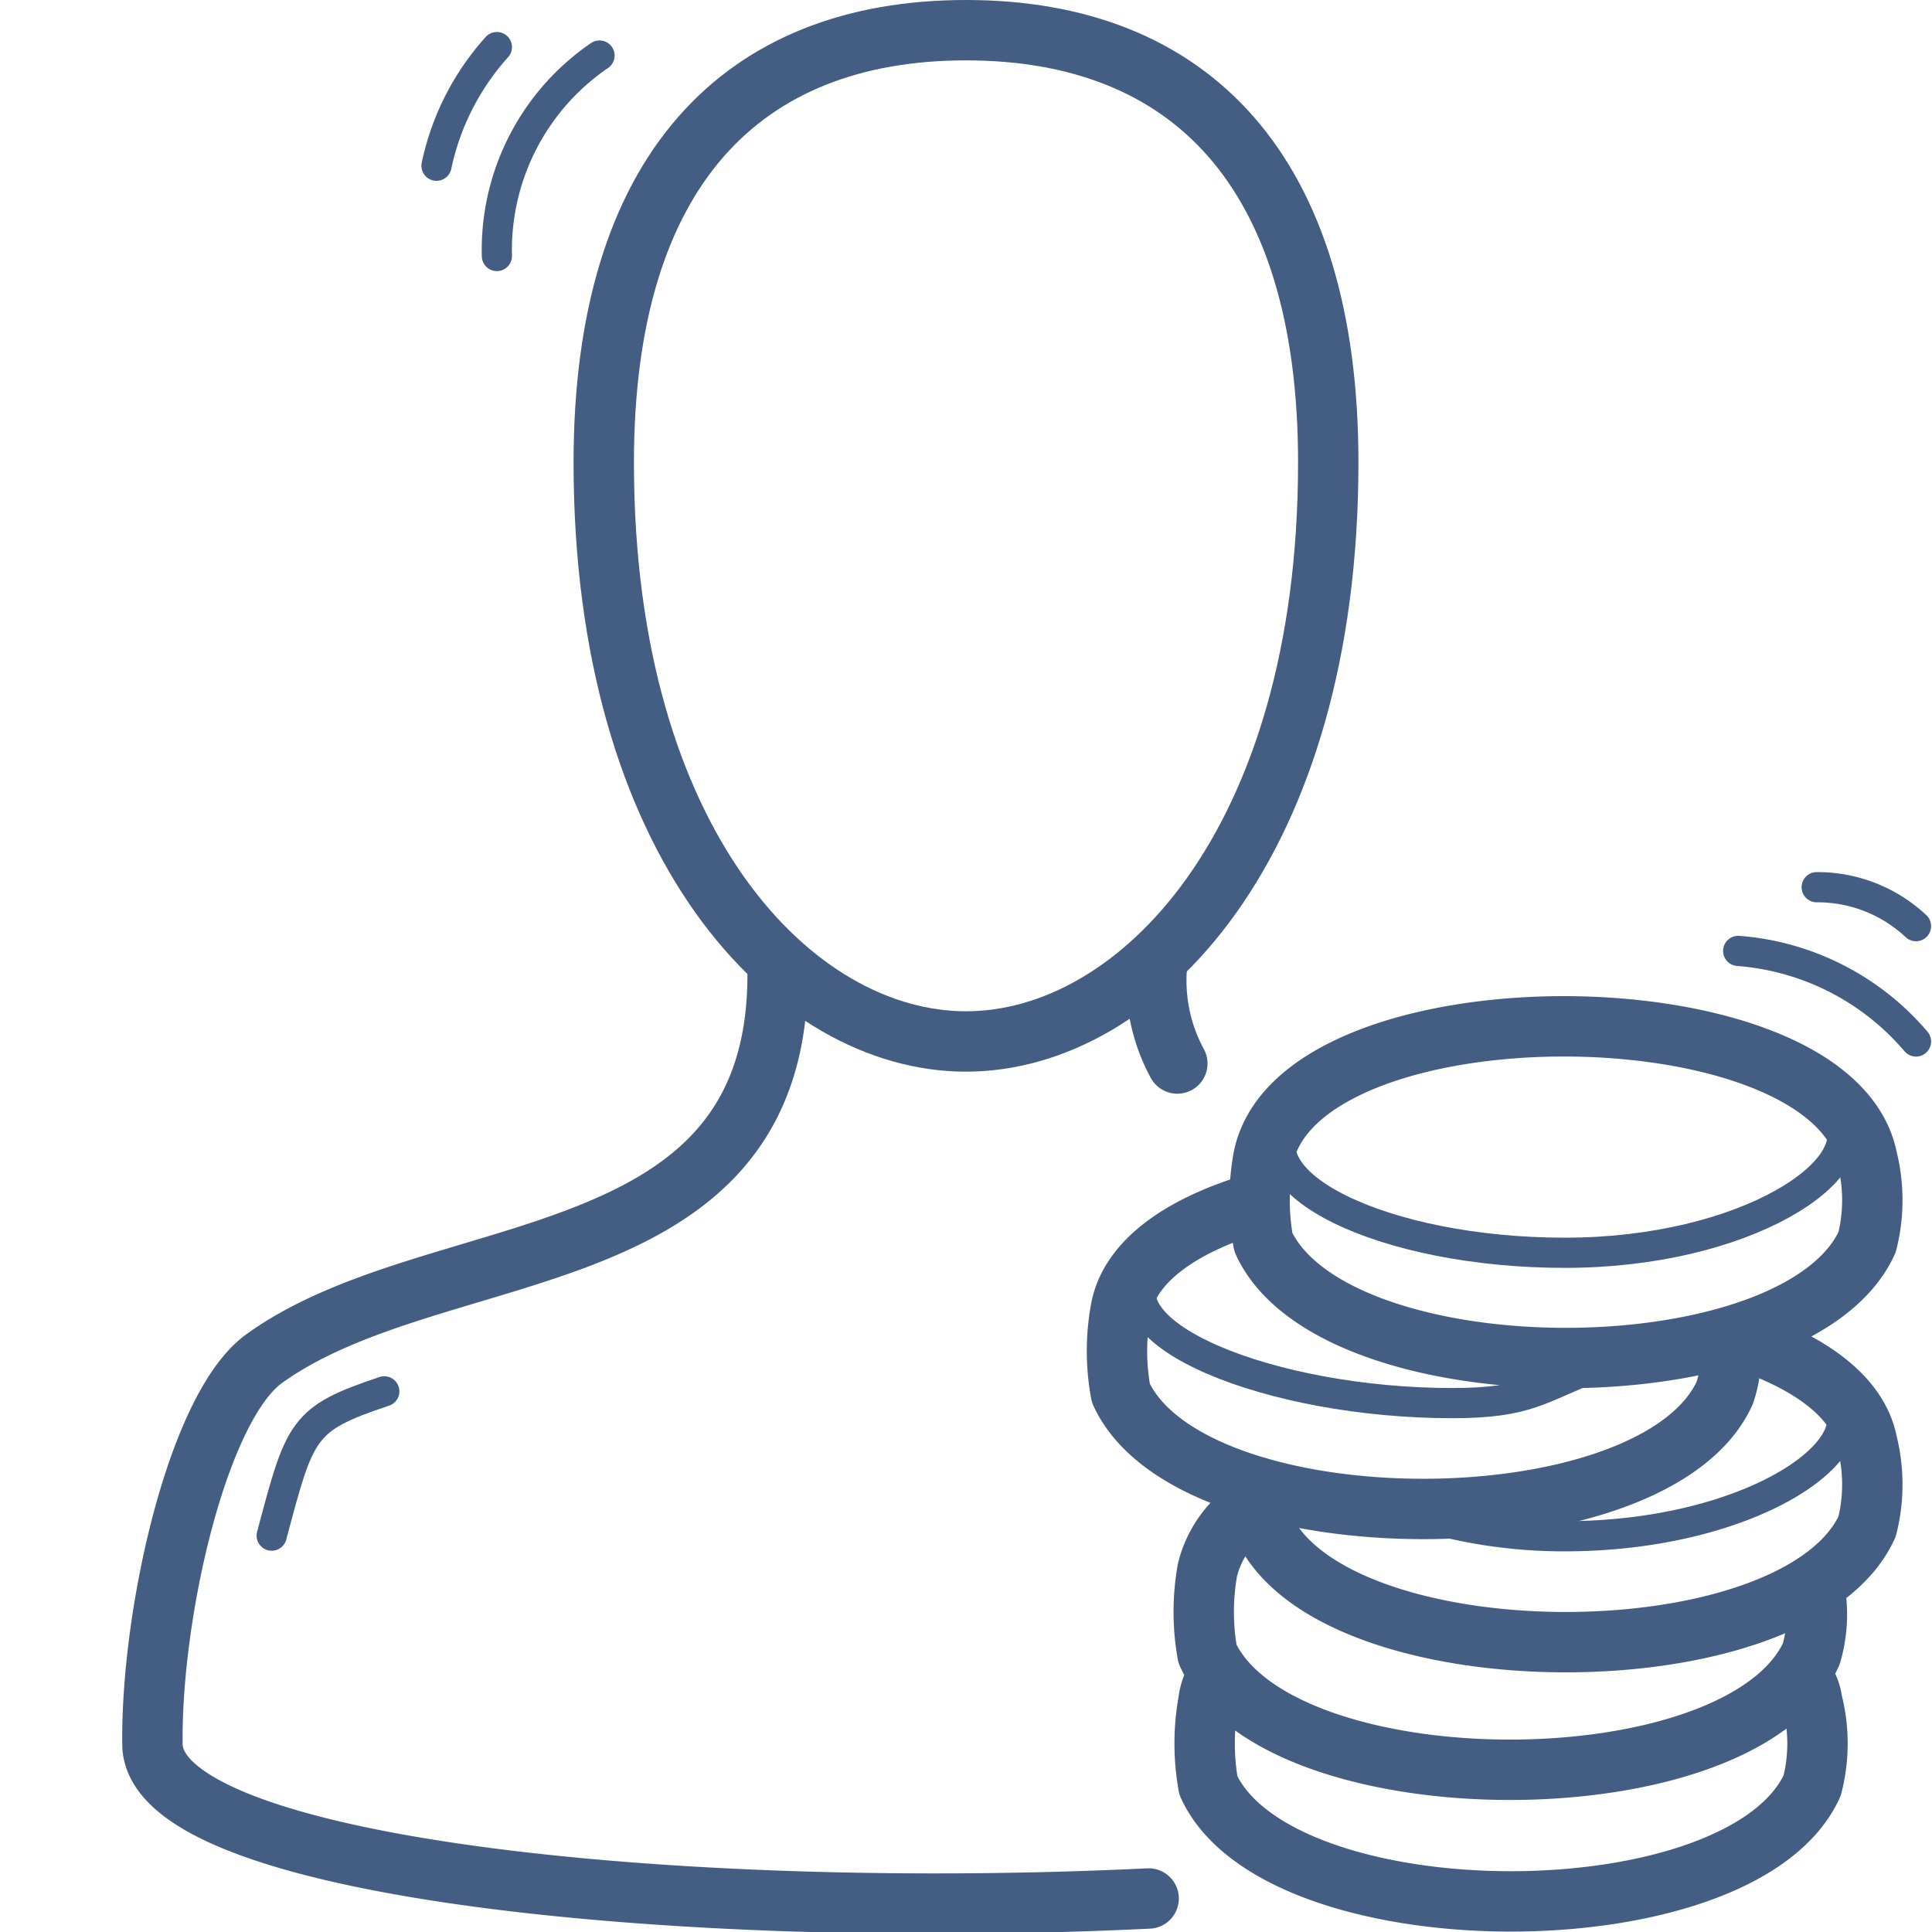
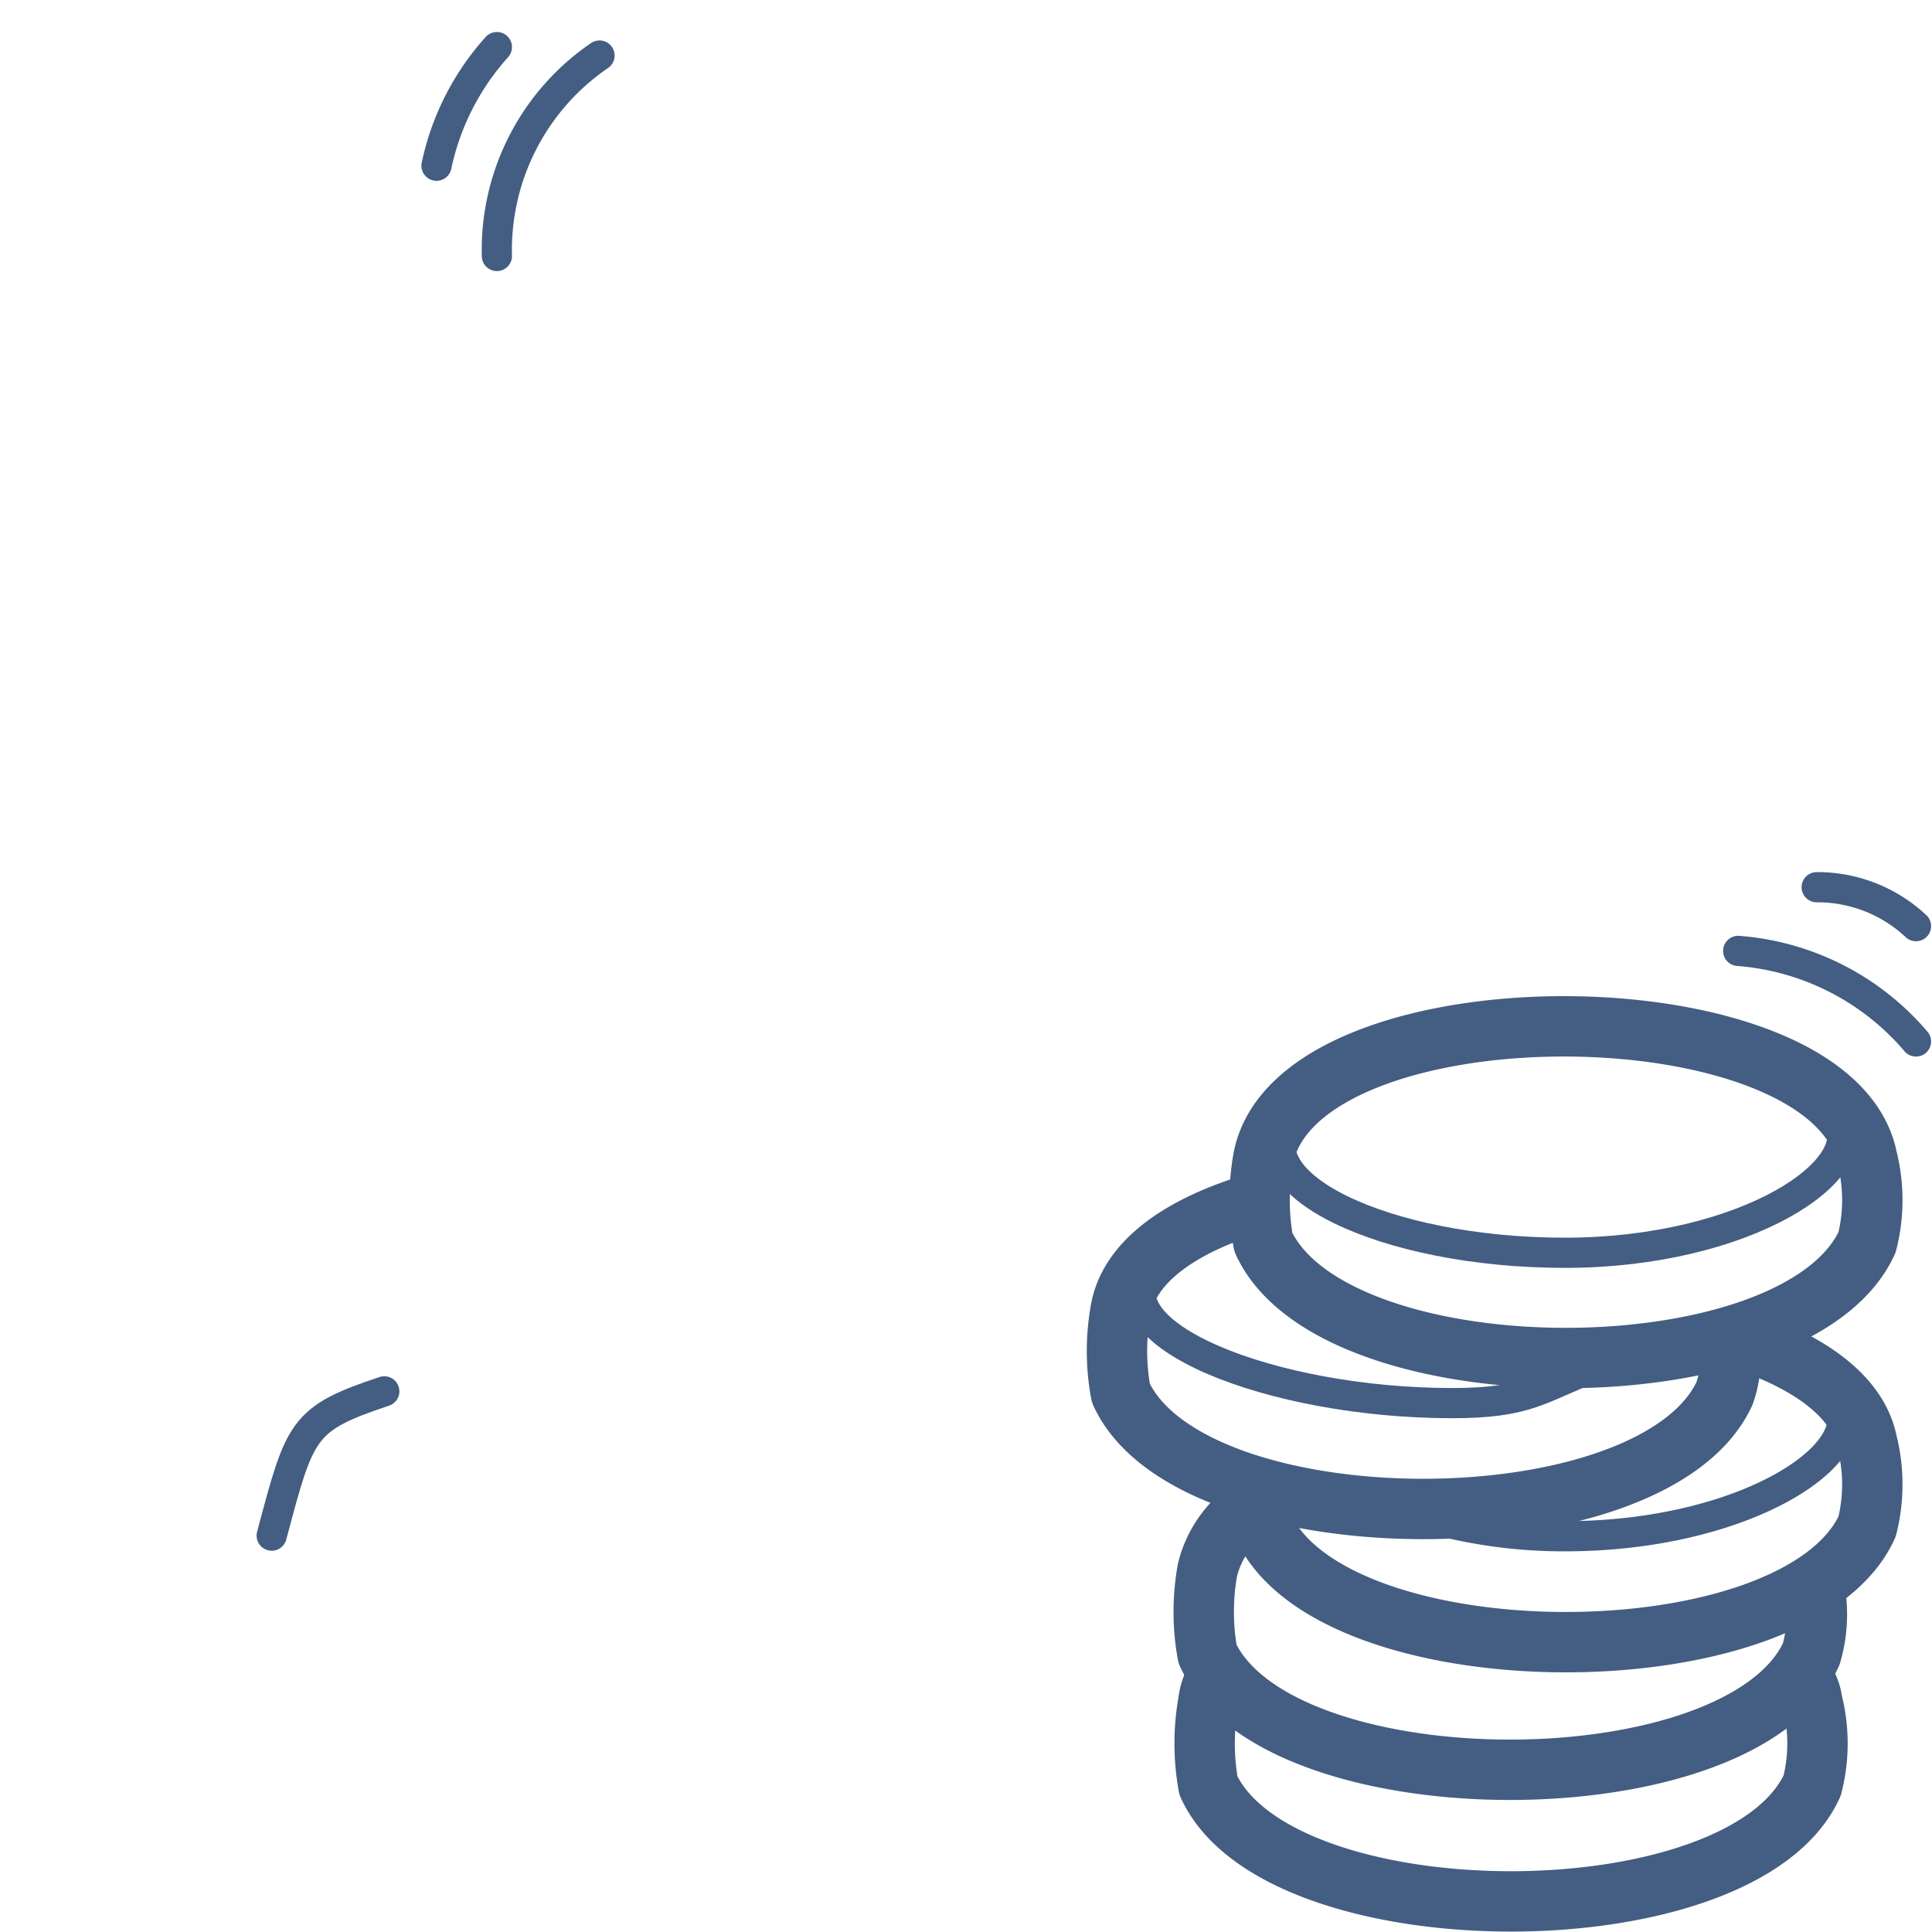
<svg xmlns="http://www.w3.org/2000/svg" width="64" height="64" viewBox="0 0 64 64">
  <defs>
    <style>.cls-1{opacity:0;}.cls-2{fill:#e04c59;}.cls-3,.cls-4,.cls-5,.cls-6,.cls-7{fill:none;stroke:#445d82;}.cls-3,.cls-5,.cls-6,.cls-7{stroke-linecap:round;}.cls-3,.cls-4{stroke-miterlimit:10;}.cls-3,.cls-4,.cls-6{stroke-width:2px;}.cls-3,.cls-4,.cls-7{fill-rule:evenodd;}.cls-5,.cls-6,.cls-7{stroke-linejoin:round;}</style>
  </defs>
  <g id="Buyer_3" data-name="Buyer 3">
    <g id="Container" class="cls-1">
-       <rect class="cls-2" width="64" height="64" />
-     </g>
-     <path class="cls-3" d="M38.05,62.89c-15.51.75-33-1-33-5.12C5,53.48,6.54,46.59,8.76,45c5.73-4.12,17-2.54,17-12.71m12.59-.53A5.76,5.76,0,0,0,39,35.23" />
-     <path class="cls-4" d="M32,34.5c5.71,0,12-6.53,12-19.18C44,5.66,39.43,1,32,1S20,5.66,20,15.32C20,28,26.29,34.5,32,34.5Z" />
+       </g>
    <path class="cls-5" d="M63.47,34.5a8.59,8.59,0,0,0-5.89-3" />
    <path class="cls-5" d="M63.47,30.68a4.77,4.77,0,0,0-3.29-1.29" />
    <path class="cls-5" d="M12.73,46.09C10,47,9.94,47.34,9,50.87" />
    <path class="cls-6" d="M40.36,55.49a1.9,1.9,0,0,0-.33.87,7.87,7.87,0,0,0,0,2.79c2.34,5.1,17.66,5.13,20,0a5.6,5.6,0,0,0,0-2.79,1.63,1.63,0,0,0-.22-.64" />
    <path class="cls-6" d="M41.46,49.93A3.5,3.5,0,0,0,40,52a7.87,7.87,0,0,0,0,2.79c2.34,5.1,17.66,5.13,20,0a4.66,4.66,0,0,0,.08-2.3" />
    <path class="cls-6" d="M41.72,49.29a4,4,0,0,0,.13,1.28c2.34,5.09,17.66,5.12,20,0a5.72,5.72,0,0,0,0-2.79c-.31-1.56-2-2.71-4.23-3.43" />
    <path class="cls-7" d="M60.84,46.39c1.16,1.71-3,4.5-9,4.5a16.62,16.62,0,0,1-5.08-.78" />
    <path class="cls-6" d="M41.64,39.84c-2.42.71-4.2,1.89-4.51,3.52a7.64,7.64,0,0,0,0,2.79c2.34,5.1,17.65,5.13,20,0a3.49,3.49,0,0,0,.16-1.65" />
    <path class="cls-7" d="M52.82,45.28c-1.82.7-2.2,1.2-4.71,1.2-6,0-11.79-2.31-10-4.5" />
    <path class="cls-6" d="M41.85,38.36a7.87,7.87,0,0,0,0,2.79c2.34,5.1,17.66,5.13,20,0a5.72,5.72,0,0,0,0-2.79C60.66,32.57,43,32.52,41.85,38.36Z" />
    <path class="cls-7" d="M60.84,37c1.16,1.71-3,4.5-9,4.5S41,39.17,42.79,37" />
    <path class="cls-5" d="M19.86,1.84a7.8,7.8,0,0,0-3.4,6.64" />
    <path class="cls-5" d="M16.46,1.56a8.49,8.49,0,0,0-2,3.93" />
  </g>
</svg>